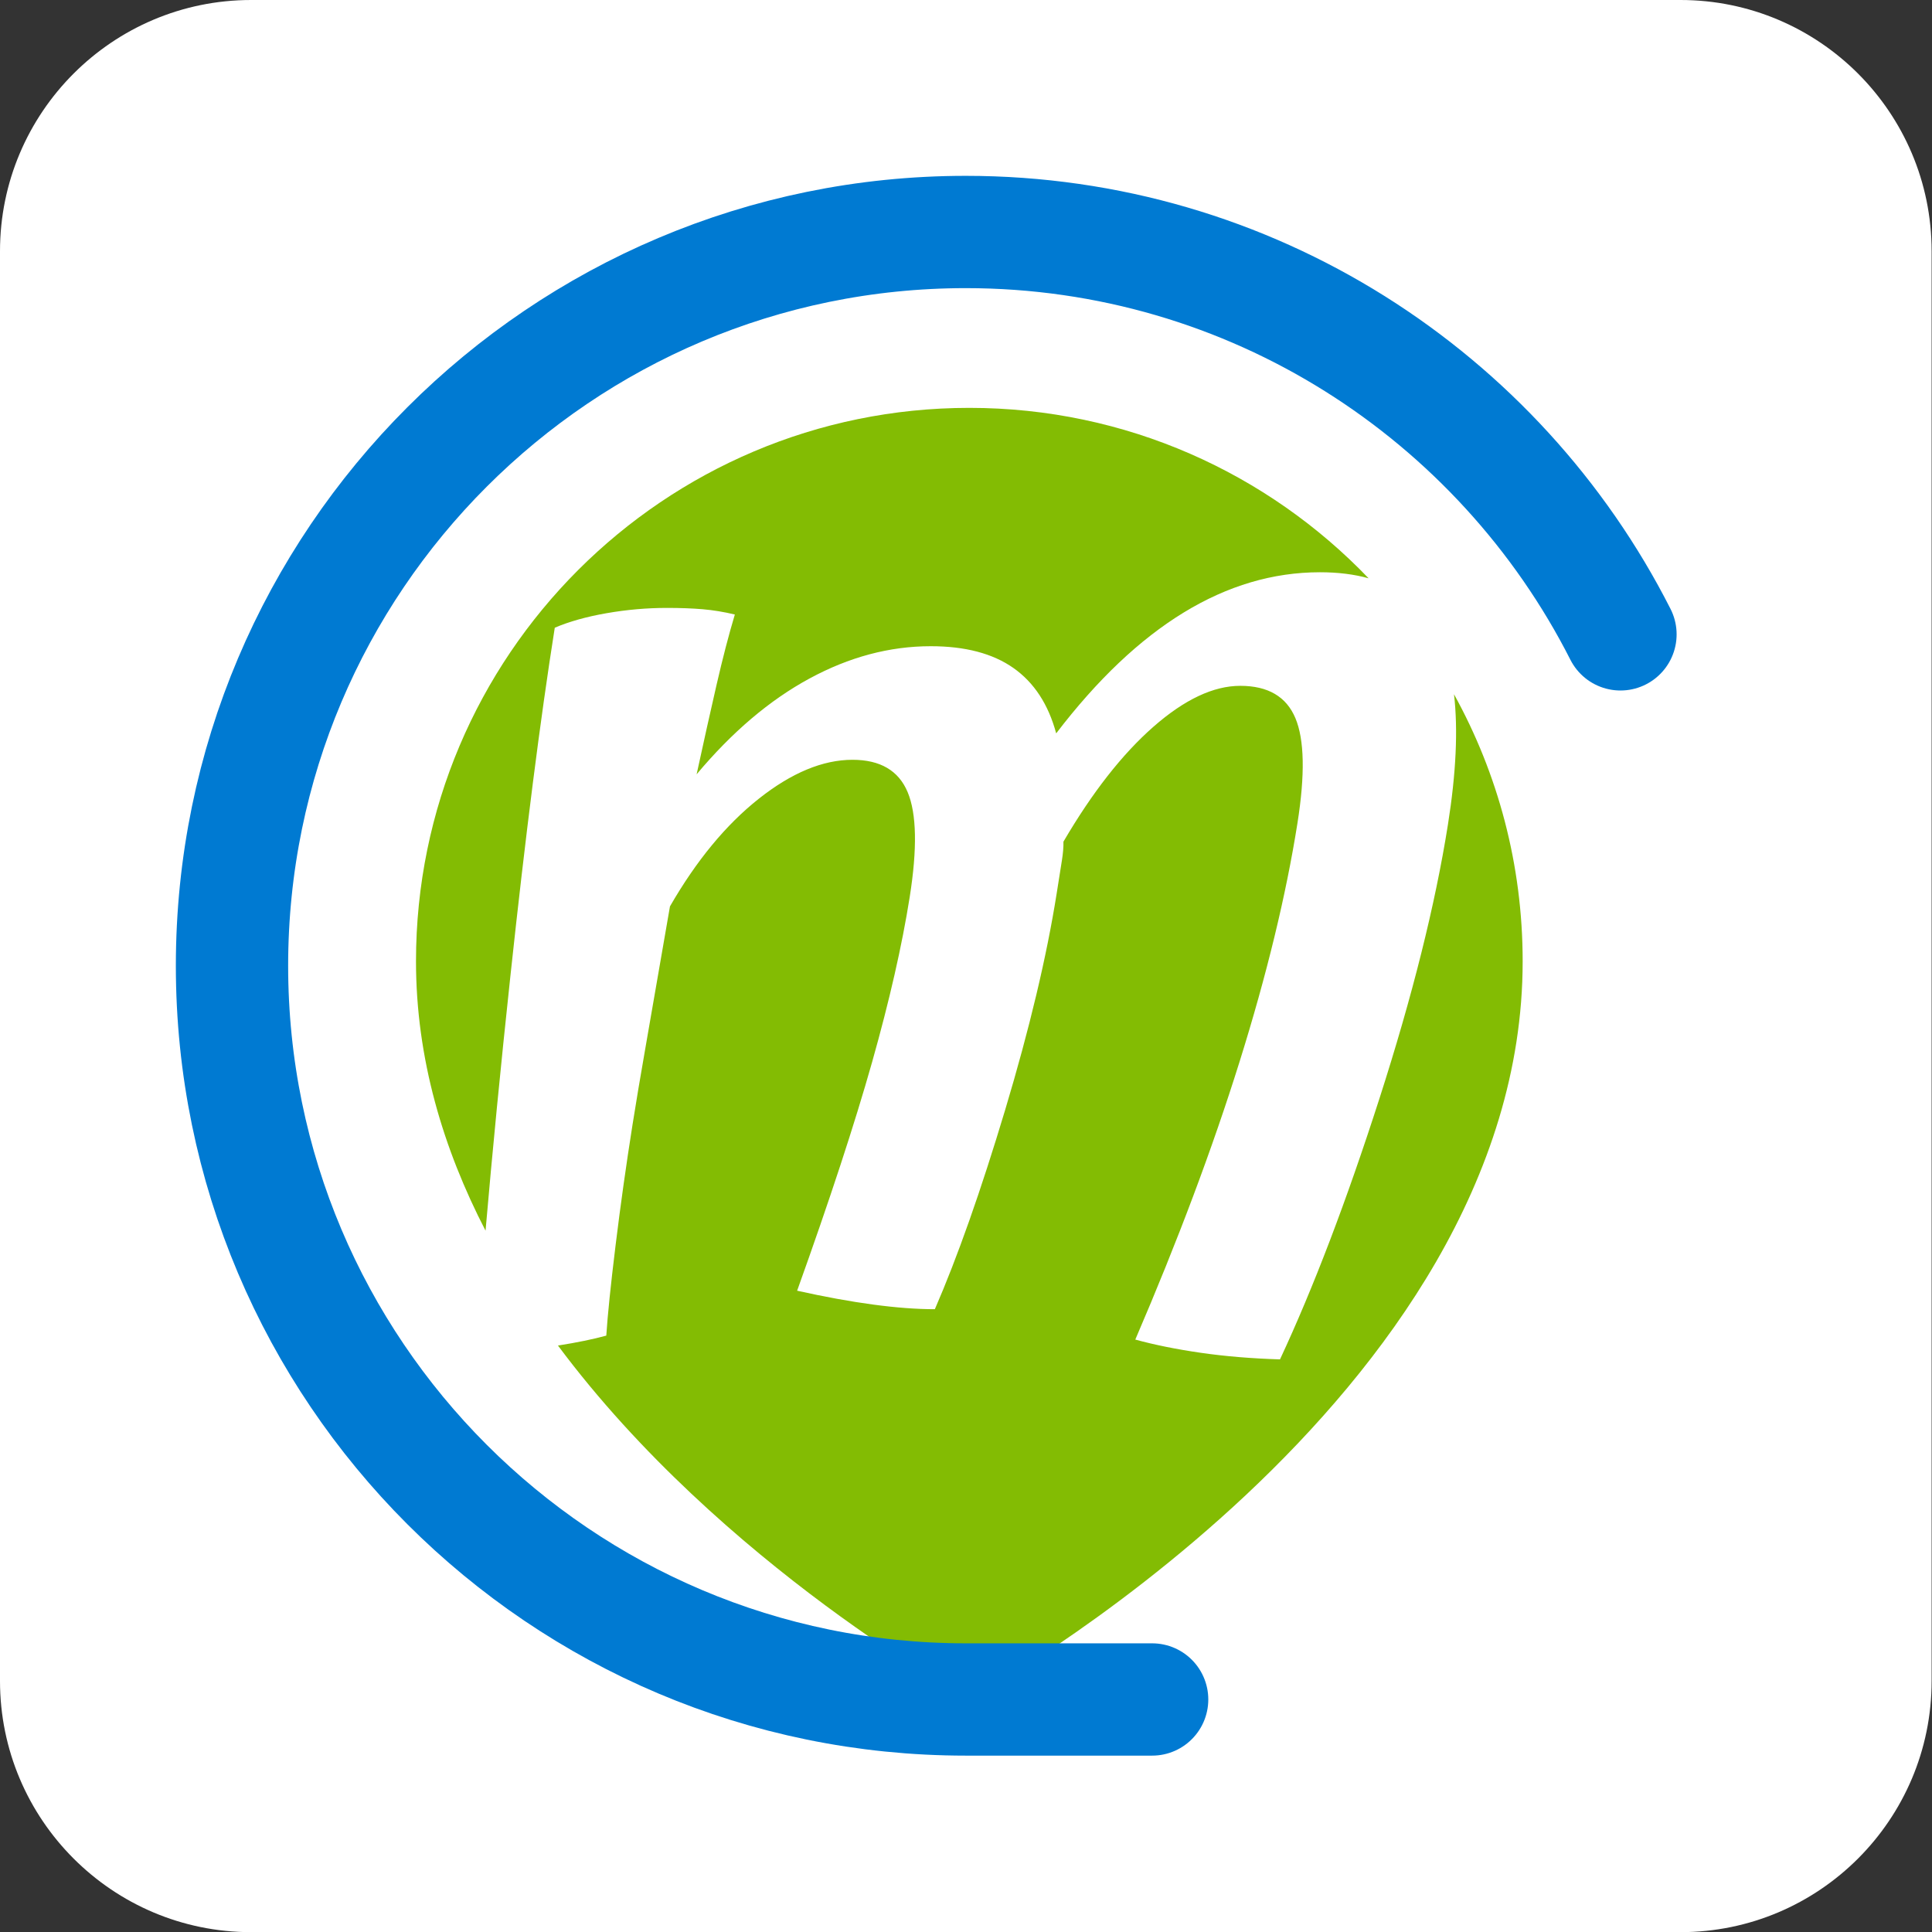
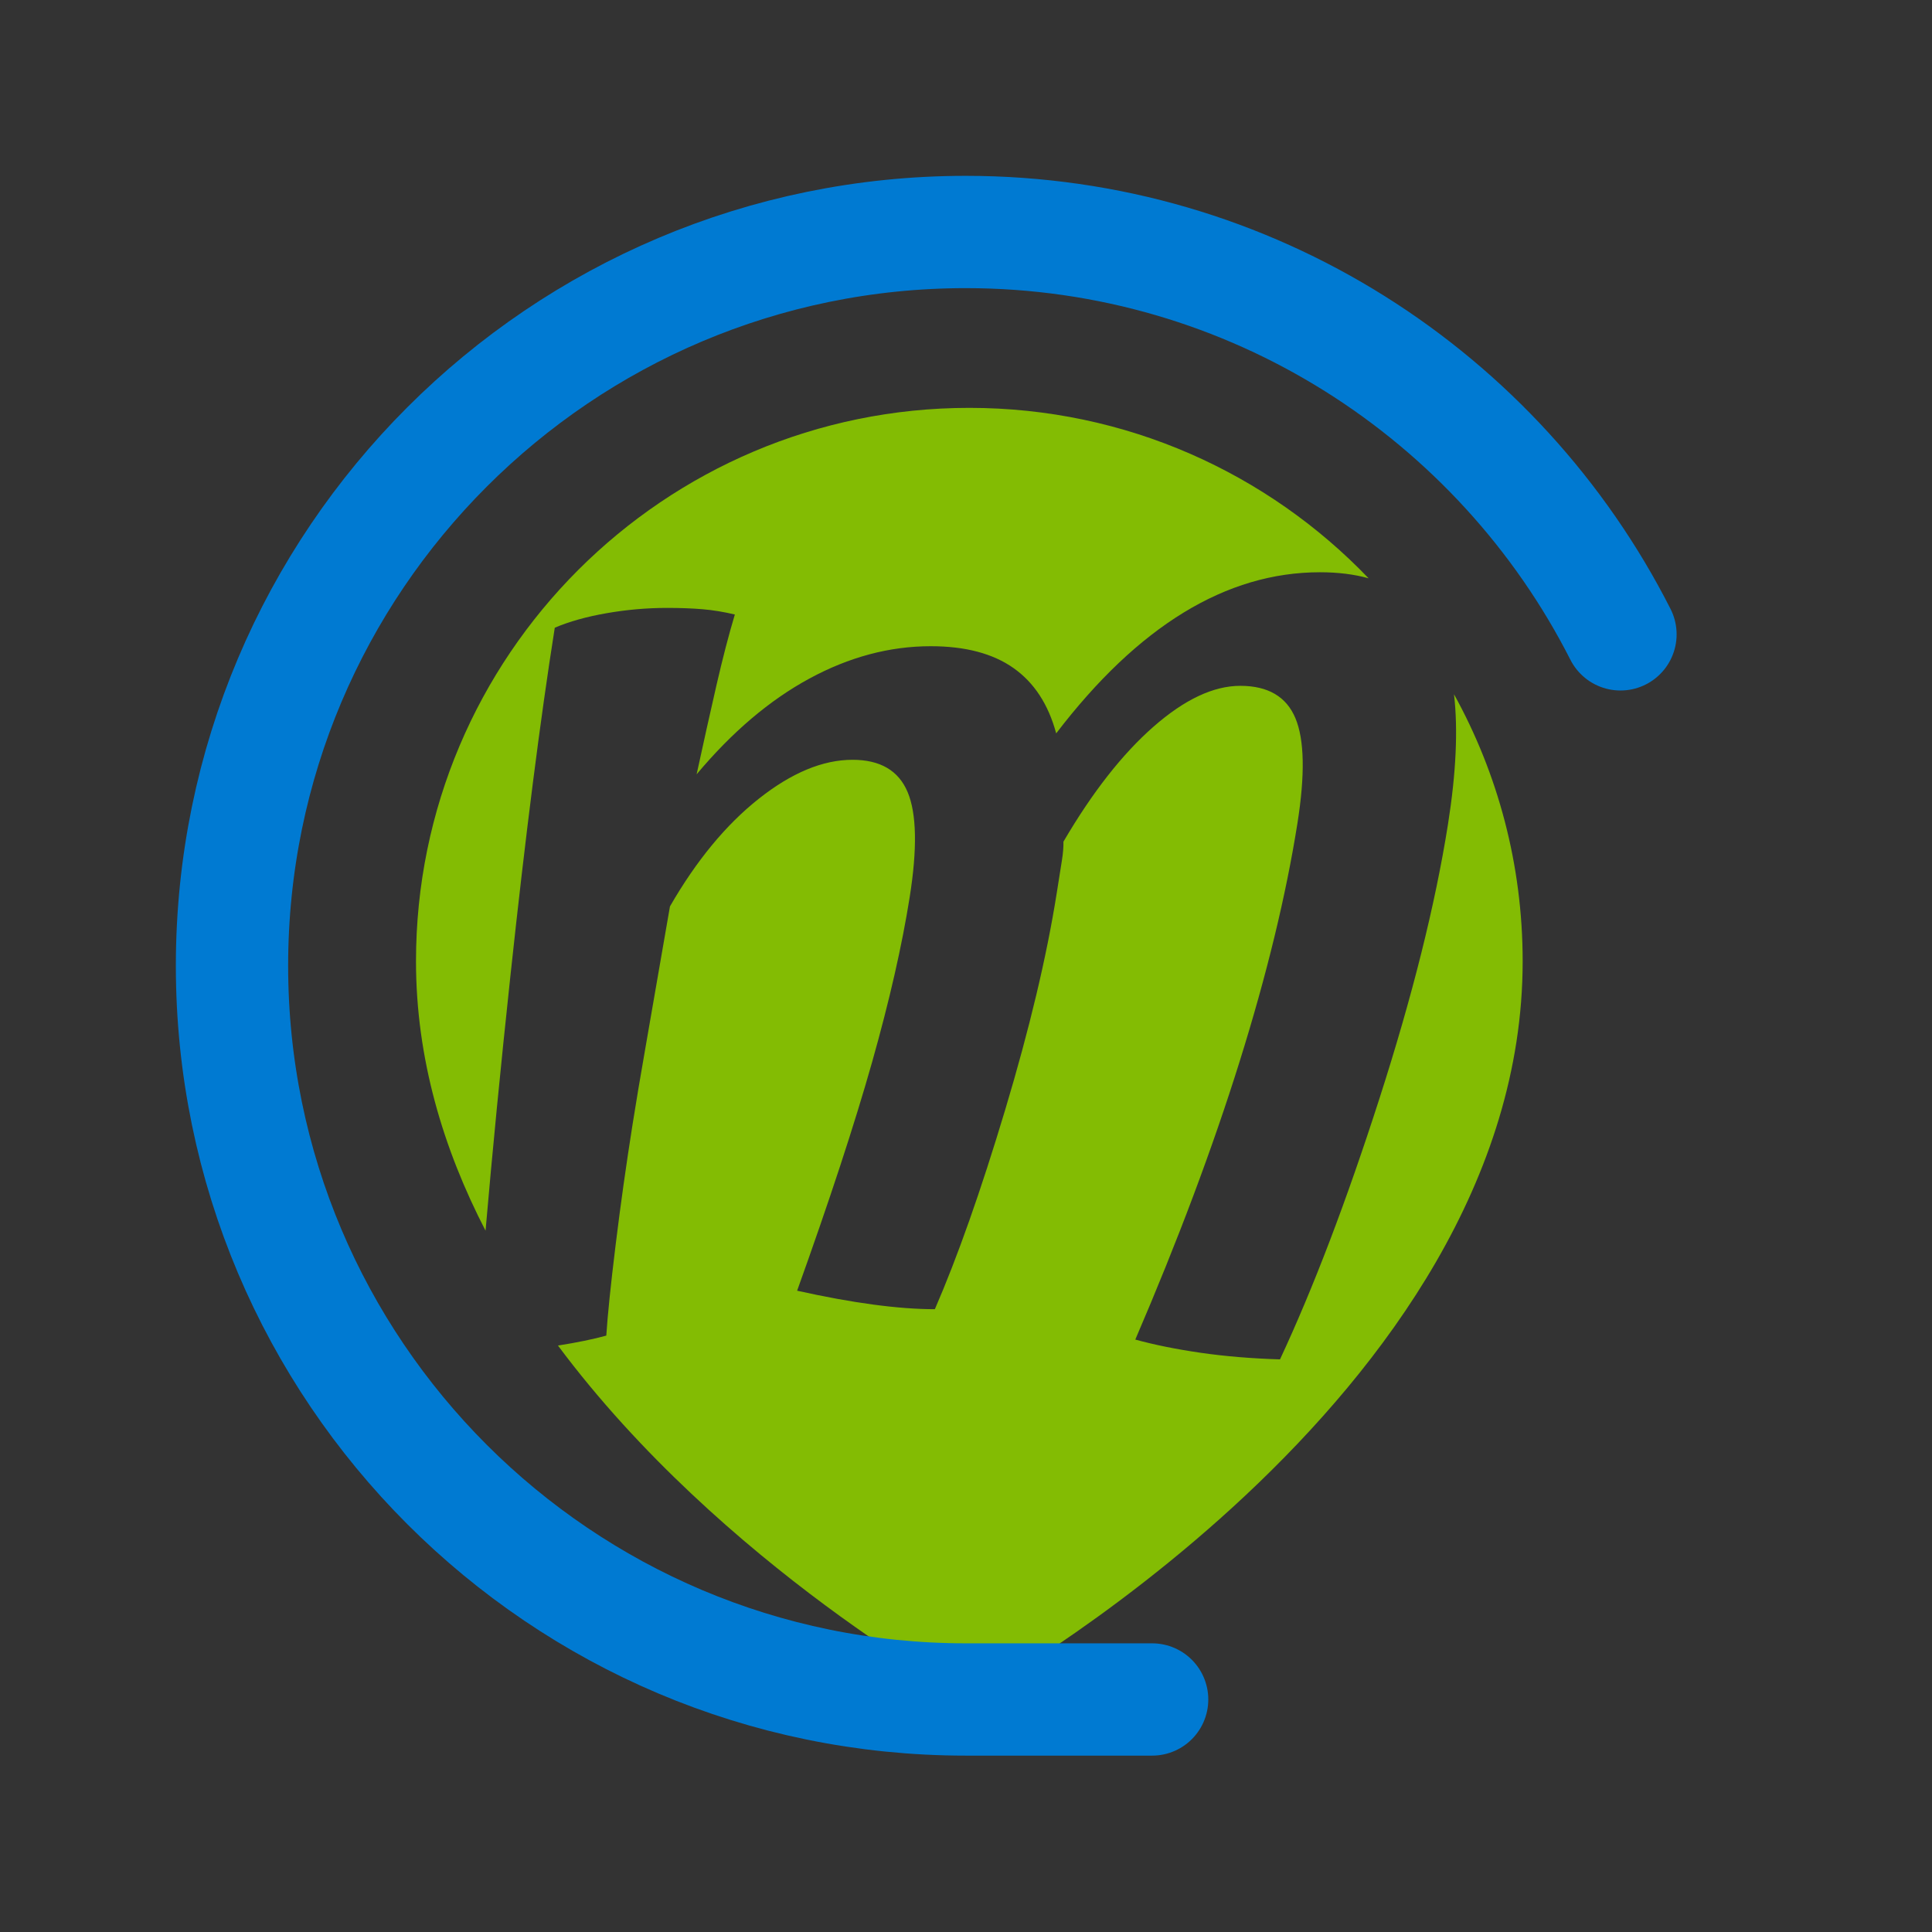
<svg xmlns="http://www.w3.org/2000/svg" width="1290" height="1290" viewBox="0 0 1290 1290" version="1.1" xml:space="preserve" style="fill-rule:evenodd;clip-rule:evenodd;stroke-linecap:round;stroke-linejoin:round;stroke-miterlimit:1.5;">
  <rect x="0" y="0" width="1290" height="1290" fill="#333333" stroke="none" />
  <g id="sfondo" transform="matrix(0.469,0,0,1.843,1.98952e-13,8.52651e-14)">
-     <path d="M2750,91C2750,40.776 2589.81,0 2392.5,0L357.5,0C160.19,0 0,40.776 0,91L0,609C0,659.224 160.19,700 357.5,700L2392.5,700C2589.81,700 2750,659.224 2750,609L2750,91Z" style="fill:white;" />
-   </g>
+     </g>
  <g id="Icona_meqqui" transform="matrix(0.872,2.1358e-16,-2.1358e-16,0.872,82.557,82.557)">
    <g transform="matrix(-1.449,5.32338e-16,-4.21321e-16,-1.147,1697.07,1384.68)">
      <path d="M513.306,903.697C520.922,906.39 529.492,907.737 539.015,907.737C563.792,907.737 587.796,898.773 611.028,880.846C634.26,862.919 656.719,836.028 678.405,800.173C682.547,819.57 690.078,834.117 700.998,843.816C711.918,853.514 726.48,858.363 744.683,858.363C766.426,858.363 787.808,851.163 808.828,836.762C829.848,822.362 849.711,801.055 868.417,772.842C864.68,794.589 861.182,814.427 857.923,832.354C854.664,850.281 851.429,866.004 848.218,879.523C854.065,881.287 859.732,882.462 865.221,883.05C870.709,883.638 876.993,883.932 884.072,883.932C894.691,883.932 905.33,882.756 915.991,880.405C926.651,878.054 935.779,874.821 943.374,870.707C951.037,809.578 958.848,732.138 966.808,638.387C971.977,577.499 976.36,520.764 979.955,468.181C1002.33,522.816 1016.71,583.158 1016.71,648.024C1016.71,851.929 885.684,1017.48 724.302,1017.48C641.415,1017.48 566.537,973.805 513.306,903.697ZM941.688,391.504C931.588,393.517 923.074,395.726 916.147,398.133C915.463,411.652 913.825,431.784 911.231,458.527C908.637,485.271 905.645,512.162 902.256,539.2C900.414,553.894 898.169,570.793 895.522,589.896C892.874,608.999 888.535,640.592 882.503,684.675C868.559,715.239 852.915,739.191 835.572,756.531C818.229,773.87 801.719,782.54 786.044,782.54C771.38,782.54 761.664,775.34 756.896,760.939C752.128,746.539 751.77,723.174 755.822,690.847C759.875,658.519 766.502,621.783 775.705,580.638C784.908,539.494 798.107,488.651 815.304,428.11C800.65,423.996 787.258,420.91 775.127,418.852C762.997,416.795 752.128,415.767 742.52,415.767C730.589,450.446 718.199,494.823 705.353,548.898C692.507,602.974 683.431,651.172 678.126,693.492L675.363,715.533C674.773,720.236 674.51,724.35 674.574,727.877C659.324,760.792 643.477,786.361 627.035,804.582C610.593,822.803 595.292,831.913 581.134,831.913C566.47,831.913 556.754,824.713 551.986,810.312C547.217,795.912 546.859,772.548 550.912,740.22C556.954,692.022 567.143,638.975 581.48,581.079C595.816,523.183 614.19,461.319 636.6,395.488C626.424,391.962 614.909,389.023 602.057,386.672C589.205,384.321 575.231,382.851 560.135,382.263C542.537,429.873 525.021,487.916 507.589,556.392C490.156,624.869 478.087,685.851 471.382,739.338C467.073,773.716 466.006,802.703 468.181,826.299C445.061,773.428 431.899,712.653 431.899,648.024C431.899,355.476 724.302,154.946 724.302,154.946C724.302,154.946 855.052,244.614 941.688,391.504Z" style="fill:rgb(131,188,3);" />
    </g>
    <g transform="matrix(1.117,-2.2252e-16,2.2252e-16,1.117,-91.557,-119.891)">
      <path d="M787.009,1187.58L659.234,1187.58C381.627,1187.58 156.245,962.2 156.245,684.593C156.245,406.986 381.627,181.604 659.234,181.604C855.122,181.604 1025.01,293.825 1108.05,457.429" style="fill:none;stroke:rgb(0,122,210);stroke-width:76.98px;" />
    </g>
  </g>
</svg>